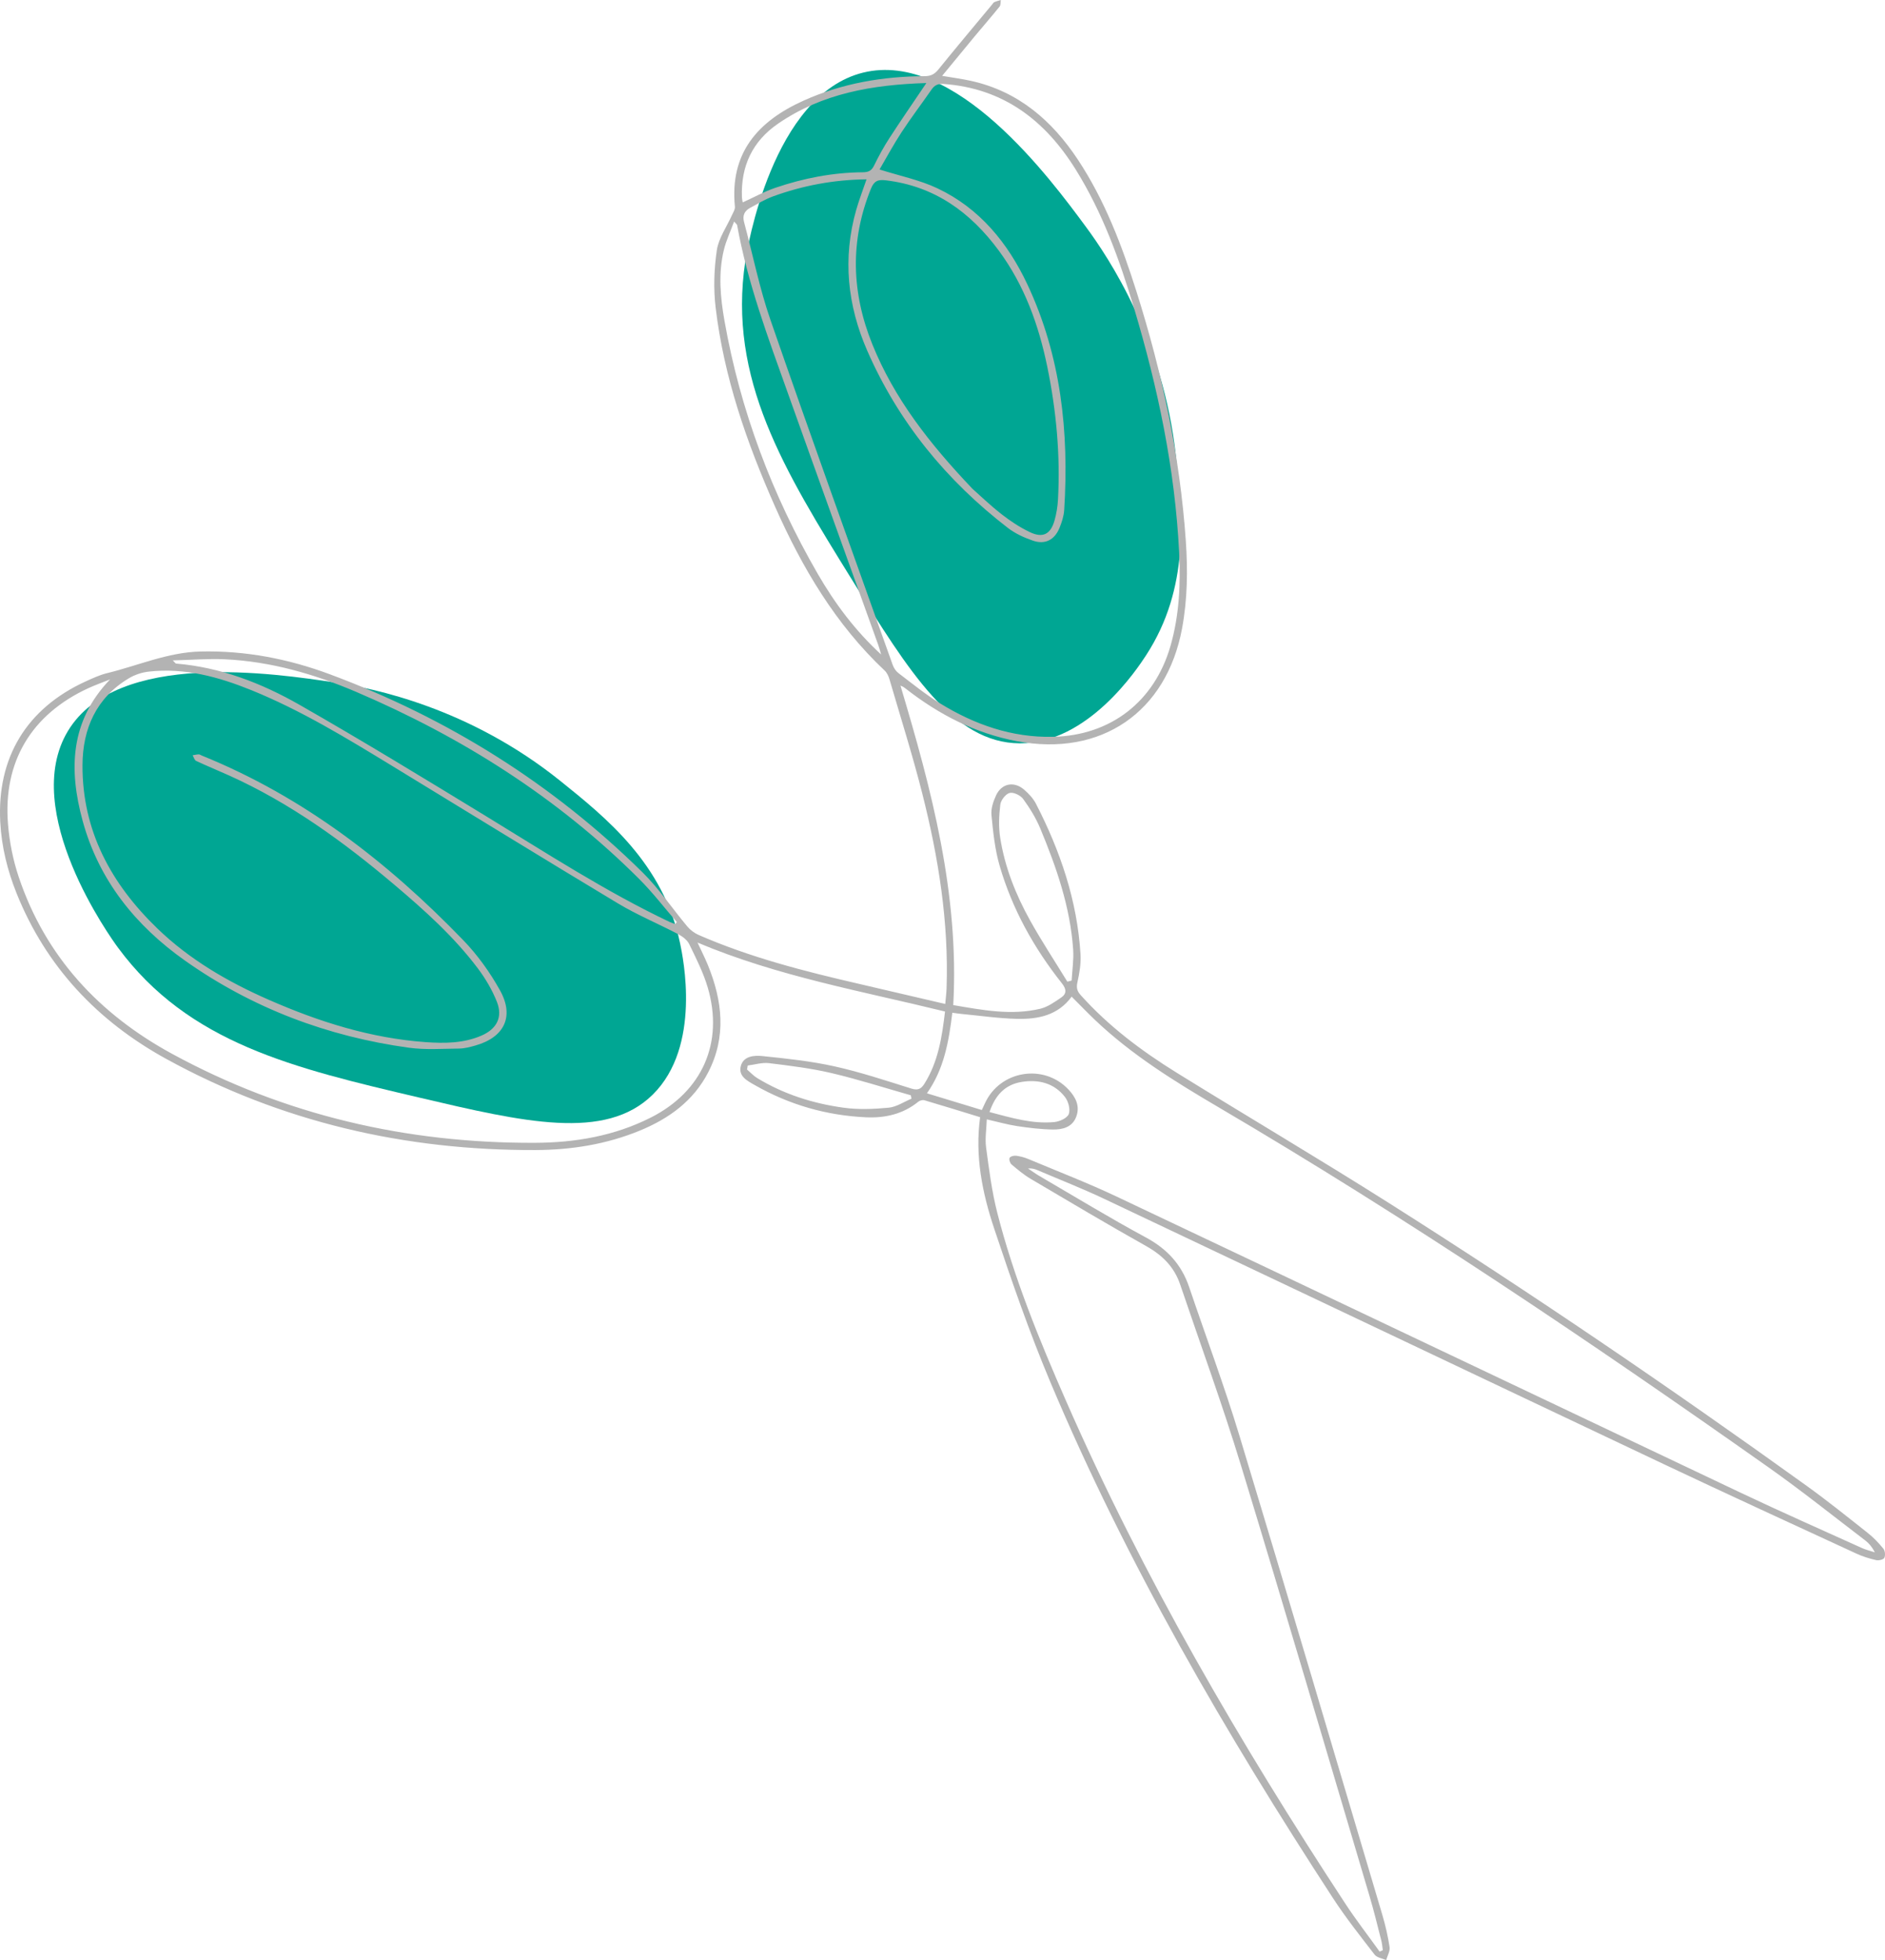
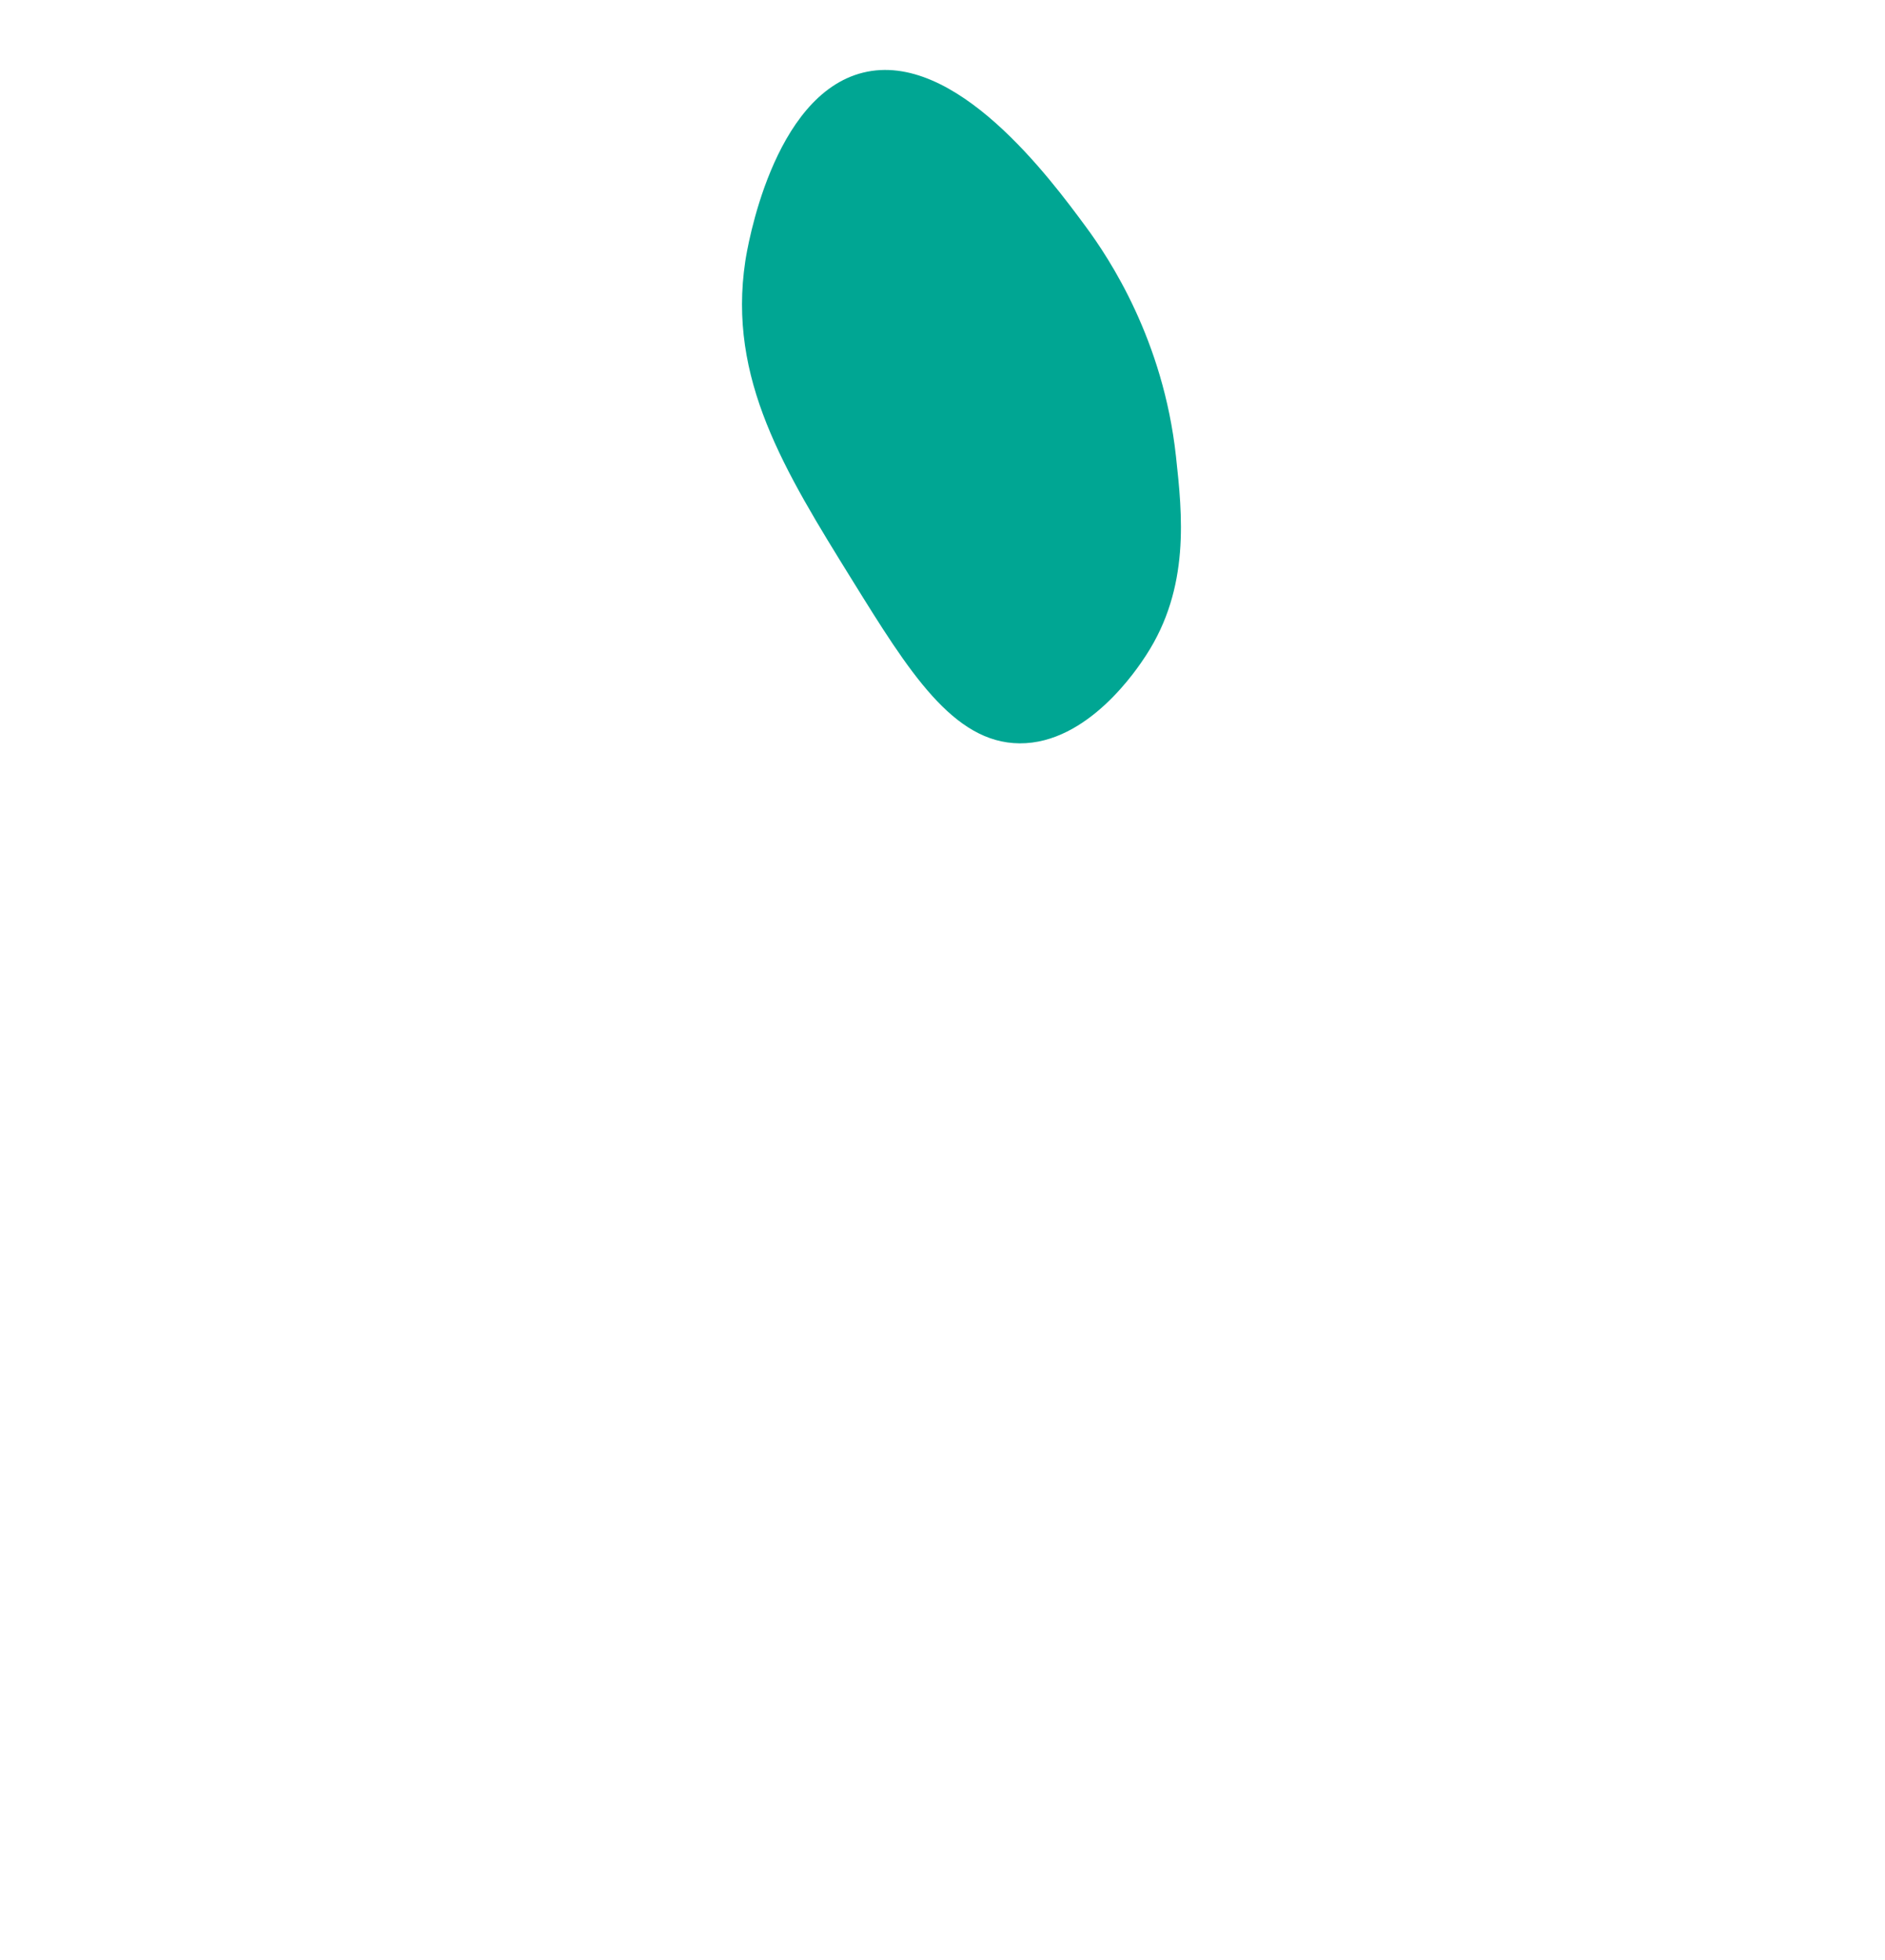
<svg xmlns="http://www.w3.org/2000/svg" id="Layer_2" data-name="Layer 2" width="950.332" height="988.024" viewBox="0 0 950.332 988.024">
  <defs>
    <style>
      .cls-1 {
        fill: #b3b3b3;
      }

      .cls-1, .cls-2 {
        stroke-width: 0px;
      }

      .cls-2 {
        fill: #00a693;
      }
    </style>
  </defs>
  <g id="Layer_1-2" data-name="Layer 1">
    <g>
-       <path class="cls-2" d="m34.268,368.437c-24.45,40.444,21.674,104.438,25.205,109.222,35.659,48.313,88.493,60.712,151.994,75.615,52.44,12.307,93.767,22.006,117.624-1.528,24.679-24.345,15.281-69.08,13.748-76.379-8.401-39.991-37.254-63.176-60.339-81.726-45.978-36.945-94.095-46.677-113.805-49.646-29.936-4.509-109.665-16.519-134.427,24.441Z" />
      <path class="cls-2" d="m435.156,36.598c-45.888,11.31-58.523,89.174-59.409,95.054-8.948,59.377,19.644,105.504,54.008,160.944,28.378,45.783,50.743,81.864,84.253,82.092,34.665.236,59.653-38.041,63.73-44.287,22.338-34.218,18.329-71.015,15.122-100.455-6.387-58.635-33.529-99.541-45.367-115.577-17.979-24.356-65.864-89.226-112.337-77.772Z" />
-       <path class="cls-1" d="m474.991,38.241c5.486.943,10.186,1.542,14.788,2.577,23.675,5.326,40.591,19.936,53.628,39.632,13.602,20.551,22.239,43.371,29.61,66.683,12.929,40.893,21.839,82.617,24.817,125.481,1.023,14.727.833,29.442-1.866,44.031-7.847,42.407-40.858,64.963-83.333,56.959-20.91-3.94-39.208-13.394-55.852-26.364-.772-.602-1.54-1.21-2.815-1.655,15.718,52.475,29.711,105.17,26.616,161.047,14.68,2.495,29.188,5.327,43.87,1.849,3.744-.887,7.212-3.392,10.498-5.613,2.882-1.948,2.74-4.277.412-7.211-14.136-17.817-25.062-37.471-31.416-59.34-2.388-8.217-3.266-16.941-4.102-25.505-.315-3.228.933-6.889,2.348-9.944,2.764-5.964,8.979-7.208,14.01-2.923,2.375,2.022,4.684,4.481,6.094,7.219,12.273,23.835,20.788,48.857,22.445,75.813.287,4.671-.514,9.521-1.552,14.12-.63,2.79-.171,4.485,1.653,6.518,14.025,15.638,30.639,28.113,48.363,39.089,35.589,22.039,71.662,43.307,107.028,65.693,71.618,45.332,141.689,92.986,210.499,142.481,10.543,7.584,20.682,15.738,30.87,23.802,2.92,2.311,5.562,5.065,7.908,7.959.859,1.059,1.083,3.41.483,4.617-.441.887-2.827,1.444-4.117,1.149-3.356-.769-6.723-1.793-9.846-3.234-32.368-14.943-64.78-29.797-97.005-45.042-94.073-44.506-188.047-89.221-282.118-133.732-11.082-5.244-22.521-9.735-33.806-14.547-1.432-.61-2.935-1.053-4.827-.854,1.936,1.278,3.816,2.653,5.817,3.819,17.836,10.391,35.472,21.158,53.631,30.953,10.69,5.766,17.967,13.658,21.814,25.048,8.45,25.02,17.737,49.784,25.386,75.044,24.309,80.278,48.042,160.73,71.924,241.136,1.6,5.385,2.882,10.907,3.717,16.455.31,2.058-1.093,4.373-1.715,6.571-1.98-.889-4.657-1.24-5.827-2.754-7.226-9.356-14.595-18.66-21.037-28.554-54.112-83.107-103.957-168.608-142.506-260.198-10.622-25.237-19.586-51.222-28.252-77.216-5.987-17.956-9.783-36.565-7.094-56.166-9.414-2.884-18.74-5.787-28.112-8.537-.888-.26-2.306.13-3.056.739-7.73,6.272-16.77,8.297-26.389,7.851-19.944-.923-38.689-6.312-56.036-16.224-3.646-2.083-8.482-4.459-7.045-9.67,1.398-5.071,6.837-5.387,10.923-4.966,12.157,1.254,24.396,2.546,36.301,5.185,13.078,2.899,25.866,7.168,38.677,11.171,3.288,1.027,4.937.326,6.659-2.418,6.978-11.117,8.86-23.588,10.384-36.394-41.87-10.293-84.178-17.658-124.771-34.749,2.036,4.398,3.777,7.799,5.213,11.324,7.319,17.968,9.439,36.04.195,54.015-7.442,14.471-19.824,23.393-34.496,29.432-16.794,6.912-34.483,9.728-52.49,9.801-65.916.267-128.417-14.146-186.332-45.968-34.557-18.988-60.548-46.422-75.424-83.51-4.599-11.465-7.531-23.362-8.199-35.731-1.757-32.575,13.261-57.37,42.98-70.969,3.535-1.617,7.133-3.297,10.882-4.208,15.643-3.802,30.567-10.508,47.064-10.903,22.583-.541,44.328,3.689,65.307,11.499,59.523,22.158,112.296,55.221,157.575,99.834,8.37,8.247,14.999,18.25,22.601,27.3,1.496,1.78,3.585,3.335,5.718,4.265,26.067,11.366,53.484,18.335,81.084,24.696,14.198,3.272,28.381,6.613,43.207,10.071.259-3.035.584-5.538.669-8.049,1.124-33.203-4.08-65.672-12.167-97.687-4.911-19.441-10.973-38.593-16.601-57.851-.466-1.593-1.249-3.339-2.423-4.443-24.772-23.299-41.637-51.898-55.257-82.61-14.279-32.197-25.821-65.31-29.993-100.472-1.125-9.479-.789-19.375.611-28.821.907-6.116,4.982-11.756,7.597-17.628.62-1.391,1.661-2.913,1.525-4.276-2.707-27.077,11.568-43.126,34.581-53.491,19.414-8.744,39.935-12.25,61.095-12.342,3.065-.013,4.968-.981,6.883-3.348,8.897-10.998,18.009-21.821,27.047-32.705.369-.444.68-1.049,1.16-1.265,1.044-.47,2.179-.737,3.277-1.087-.181,1.121.015,2.546-.604,3.315-4.073,5.059-8.351,9.952-12.504,14.947-5.346,6.429-10.637,12.904-16.462,19.979ZM55.483,342.469c-3.68,1.478-7.433,2.797-11.029,4.458-28.613,13.212-42.963,37.049-40.424,68.448.726,8.978,2.529,18.1,5.391,26.635,13.485,40.216,40.645,69.196,77.264,89.145,56.961,31.031,118.386,45.175,183.093,44.898,20.203-.086,39.979-3.45,58.319-12.726,25.905-13.102,36.908-37.717,28.709-65.567-2.221-7.545-5.87-14.71-9.32-21.829-1.011-2.086-3.349-3.876-5.497-5.004-10.092-5.299-20.704-9.697-30.449-15.55-38.105-22.886-75.941-46.218-113.899-69.348-22.93-13.972-45.853-27.976-70.841-38.113-16.623-6.744-33.691-11.416-51.864-9.372-3.454.389-7.091,1.61-10.064,3.406-16.392,9.904-23.205,25.363-23.282,43.768-.138,33.09,14.447,59.782,37.692,82.243,16.299,15.749,35.624,26.964,56.247,36.007,25.267,11.079,51.336,19.35,79.053,21.331,9.541.682,19.103.613,28.123-3.276,7.777-3.353,10.883-9.357,7.769-17.153-2.373-5.94-5.745-11.671-9.604-16.794-12.06-16.012-26.936-29.325-42.168-42.207-25.549-21.608-52.494-41.146-83.191-54.975-5.526-2.49-11.146-4.775-16.63-7.352-.849-.399-1.197-1.865-1.776-2.838,1.032-.162,2.061-.422,3.096-.445.529-.012,1.066.402,1.601.619,51.155,20.705,93.716,53.691,131.694,92.973,7.234,7.483,13.53,16.258,18.594,25.362,7.34,13.195,2.128,23.694-12.444,27.803-2.628.741-5.367,1.489-8.063,1.519-8.495.092-17.116.731-25.47-.422-40.997-5.654-78.852-19.908-112.729-43.822-25.007-17.653-43.53-40.558-51.722-70.54-7.006-25.641-6.454-50.149,13.821-71.283Zm640.069,641.271c.537-.235,1.074-.47,1.611-.705-.249-1.628-.363-3.29-.77-4.877-1.903-7.41-3.693-14.857-5.872-22.188-21.507-72.373-42.759-144.824-64.792-217.037-9.386-30.761-20.432-61.017-30.752-91.492-2.973-8.778-8.908-14.713-17.007-19.262-19.623-11.023-38.981-22.519-58.36-33.97-3.454-2.041-6.584-4.674-9.662-7.272-.775-.654-1.361-2.547-.96-3.294.408-.761,2.195-1.228,3.281-1.085,2.122.28,4.266.862,6.244,1.691,14.906,6.249,30.017,12.076,44.615,18.984,105.027,49.694,209.924,99.662,314.922,149.418,20.083,9.517,40.42,18.497,60.668,27.663,2.068.936,4.328,1.45,6.499,2.16-1.343-2.574-2.873-4.492-4.766-5.935-16.296-12.427-32.318-25.25-49.057-37.056-90.261-63.661-181.801-125.378-277.091-181.375-22.027-12.944-43.8-26.393-62.448-44.175-3.832-3.654-7.502-7.477-11.583-11.557-6.918,9.475-16.964,11.424-27.423,11.191-9.346-.208-18.668-1.588-27.998-2.47-1.527-.144-3.044-.39-4.733-.61-1.769,14.489-4.149,28.335-12.798,40.607,9.652,2.938,18.576,5.654,27.673,8.423.637-1.377,1.113-2.397,1.581-3.42,7.526-16.473,29.547-20.163,42.029-6.989,3.65,3.853,6.007,8.343,4.001,13.758-1.972,5.323-6.865,6.54-11.707,6.474-6.023-.082-12.071-.81-18.04-1.709-4.944-.744-9.79-2.141-15.363-3.403-.169,4.99-.957,9.653-.354,14.129,1.48,10.991,2.868,22.082,5.601,32.799,8.373,32.834,21.185,64.123,34.747,95.083,38.926,88.859,87.625,172.31,140.745,253.289,5.439,8.291,11.531,16.153,17.32,24.214ZM436.861,90.396c-16.59.19-32.102,3.139-47.12,8.585-4.026,1.46-7.762,3.755-11.559,5.799-2.855,1.537-3.952,3.858-3.054,7.192,4.424,16.432,7.74,33.24,13.294,49.276,20.126,58.108,40.981,115.964,61.629,173.891.549,1.54,1.603,3.163,2.885,4.136,6.894,5.227,13.639,10.742,20.986,15.262,17.395,10.703,36.191,17.316,56.925,16.866,29.093-.631,51.158-17.735,59.235-45.721,4.462-15.46,5.174-31.312,4.382-47.234-2.093-42.071-10.698-82.982-22.755-123.214-7.308-24.385-15.948-48.279-29.538-70.021-15.397-24.635-36.399-40.693-66.382-42.886-2.836-.207-4.586.554-6.149,2.812-5.012,7.237-10.362,14.247-15.177,21.61-4.119,6.297-7.681,12.958-11.037,18.685,10.216,3.246,20.252,5.266,29.231,9.521,21.261,10.075,35.479,27.531,45.286,48.381,16.958,36.055,21.06,74.412,18.576,113.719-.196,3.097-1.215,6.256-2.416,9.152-2.474,5.963-7.253,8.42-13.312,6.339-4.44-1.525-8.955-3.577-12.647-6.42-30.991-23.863-55.144-53.337-70.883-89.25-10.038-22.903-12.554-46.722-5.595-71.09,1.421-4.975,3.301-9.819,5.196-15.39Zm53.415,155.991c3.601,3.18,8.912,8.313,14.7,12.836,4.402,3.44,9.177,6.591,14.205,8.996,6.547,3.132,10.462,1.125,12.453-5.821.985-3.437,1.565-7.067,1.757-10.641,1.211-22.473-.855-44.71-5.364-66.727-4.33-21.141-11.513-41.138-24.459-58.686-14.308-19.395-32.468-32.587-57.113-35.467-3.904-.456-5.795.377-7.352,4.214-10.674,26.296-9.816,52.424.69,78.457,10.992,27.239,28.677,49.915,50.484,72.841Zm-403.164,86.505c1.247,1.247,1.418,1.576,1.615,1.592,22.483,1.863,43.127,9.85,62.363,20.833,31.674,18.086,62.825,37.102,93.968,56.1,30.415,18.553,60.299,38,92.567,53.323.895.425,1.861.699,2.795,1.043.263-.332.526-.663.789-.995-6.31-7.278-12.199-14.978-19-21.764-41.096-41.008-89.276-71.45-142.447-94.185-21.207-9.067-43.254-15.431-66.461-16.516-8.363-.391-16.777.329-26.188.569Zm357.11-2.985c-.476-1.599-.877-3.225-1.44-4.793-15.17-42.256-30.438-84.476-45.51-126.767-9.934-27.872-20.377-55.605-25.655-84.891-.057-.318-.463-.573-1.51-1.799-1.91,5.192-4.015,9.602-5.148,14.249-2.895,11.874-1.812,23.871.277,35.713,8.01,45.393,24.051,87.877,47.094,127.735,8.627,14.922,18.911,28.638,31.892,40.554Zm22.812-288.054c-27.16.846-52.477,5.18-74.751,20.462-12.935,8.875-18.816,21.445-18.242,37.072.038,1.026.317,2.044.412,2.626,5.685-2.577,10.888-5.459,16.431-7.346,14.274-4.861,28.989-7.716,44.122-7.831,2.82-.021,4.385-.765,5.661-3.386,2.33-4.785,4.917-9.482,7.81-13.947,5.857-9.041,11.99-17.902,18.557-27.65Zm71.074,452.968c.721-.184,1.443-.369,2.164-.553.287-5.204,1.116-10.444.767-15.605-1.45-21.427-8.419-41.452-16.584-61.067-2.188-5.257-5.263-10.252-8.623-14.863-1.336-1.833-4.866-3.537-6.823-3.04-2.006.509-4.429,3.645-4.699,5.871-.667,5.503-.92,11.254-.063,16.705,2.327,14.805,7.822,28.652,15.072,41.683,5.852,10.518,12.497,20.596,18.79,30.869Zm-161.134,42.265c-.118.674-.236,1.348-.354,2.022,1.697,1.45,3.235,3.162,5.118,4.308,13.4,8.156,28.125,12.816,43.514,14.93,7.467,1.026,15.238.721,22.774.003,3.942-.376,7.674-2.951,11.501-4.533-.111-.573-.222-1.146-.333-1.72-13.299-3.777-26.488-8.022-39.932-11.179-10.346-2.43-20.983-3.732-31.554-5.024-3.477-.425-7.15.75-10.733,1.194Zm121.899,23.46c11.055,2.899,21.591,6.112,32.69,5.042,2.647-.255,6.527-2.024,7.267-4.041.87-2.374-.226-6.425-1.93-8.611-5.454-6.997-13.231-8.926-21.735-7.593-8.398,1.317-13.41,6.642-16.291,15.202Z" />
    </g>
  </g>
</svg>